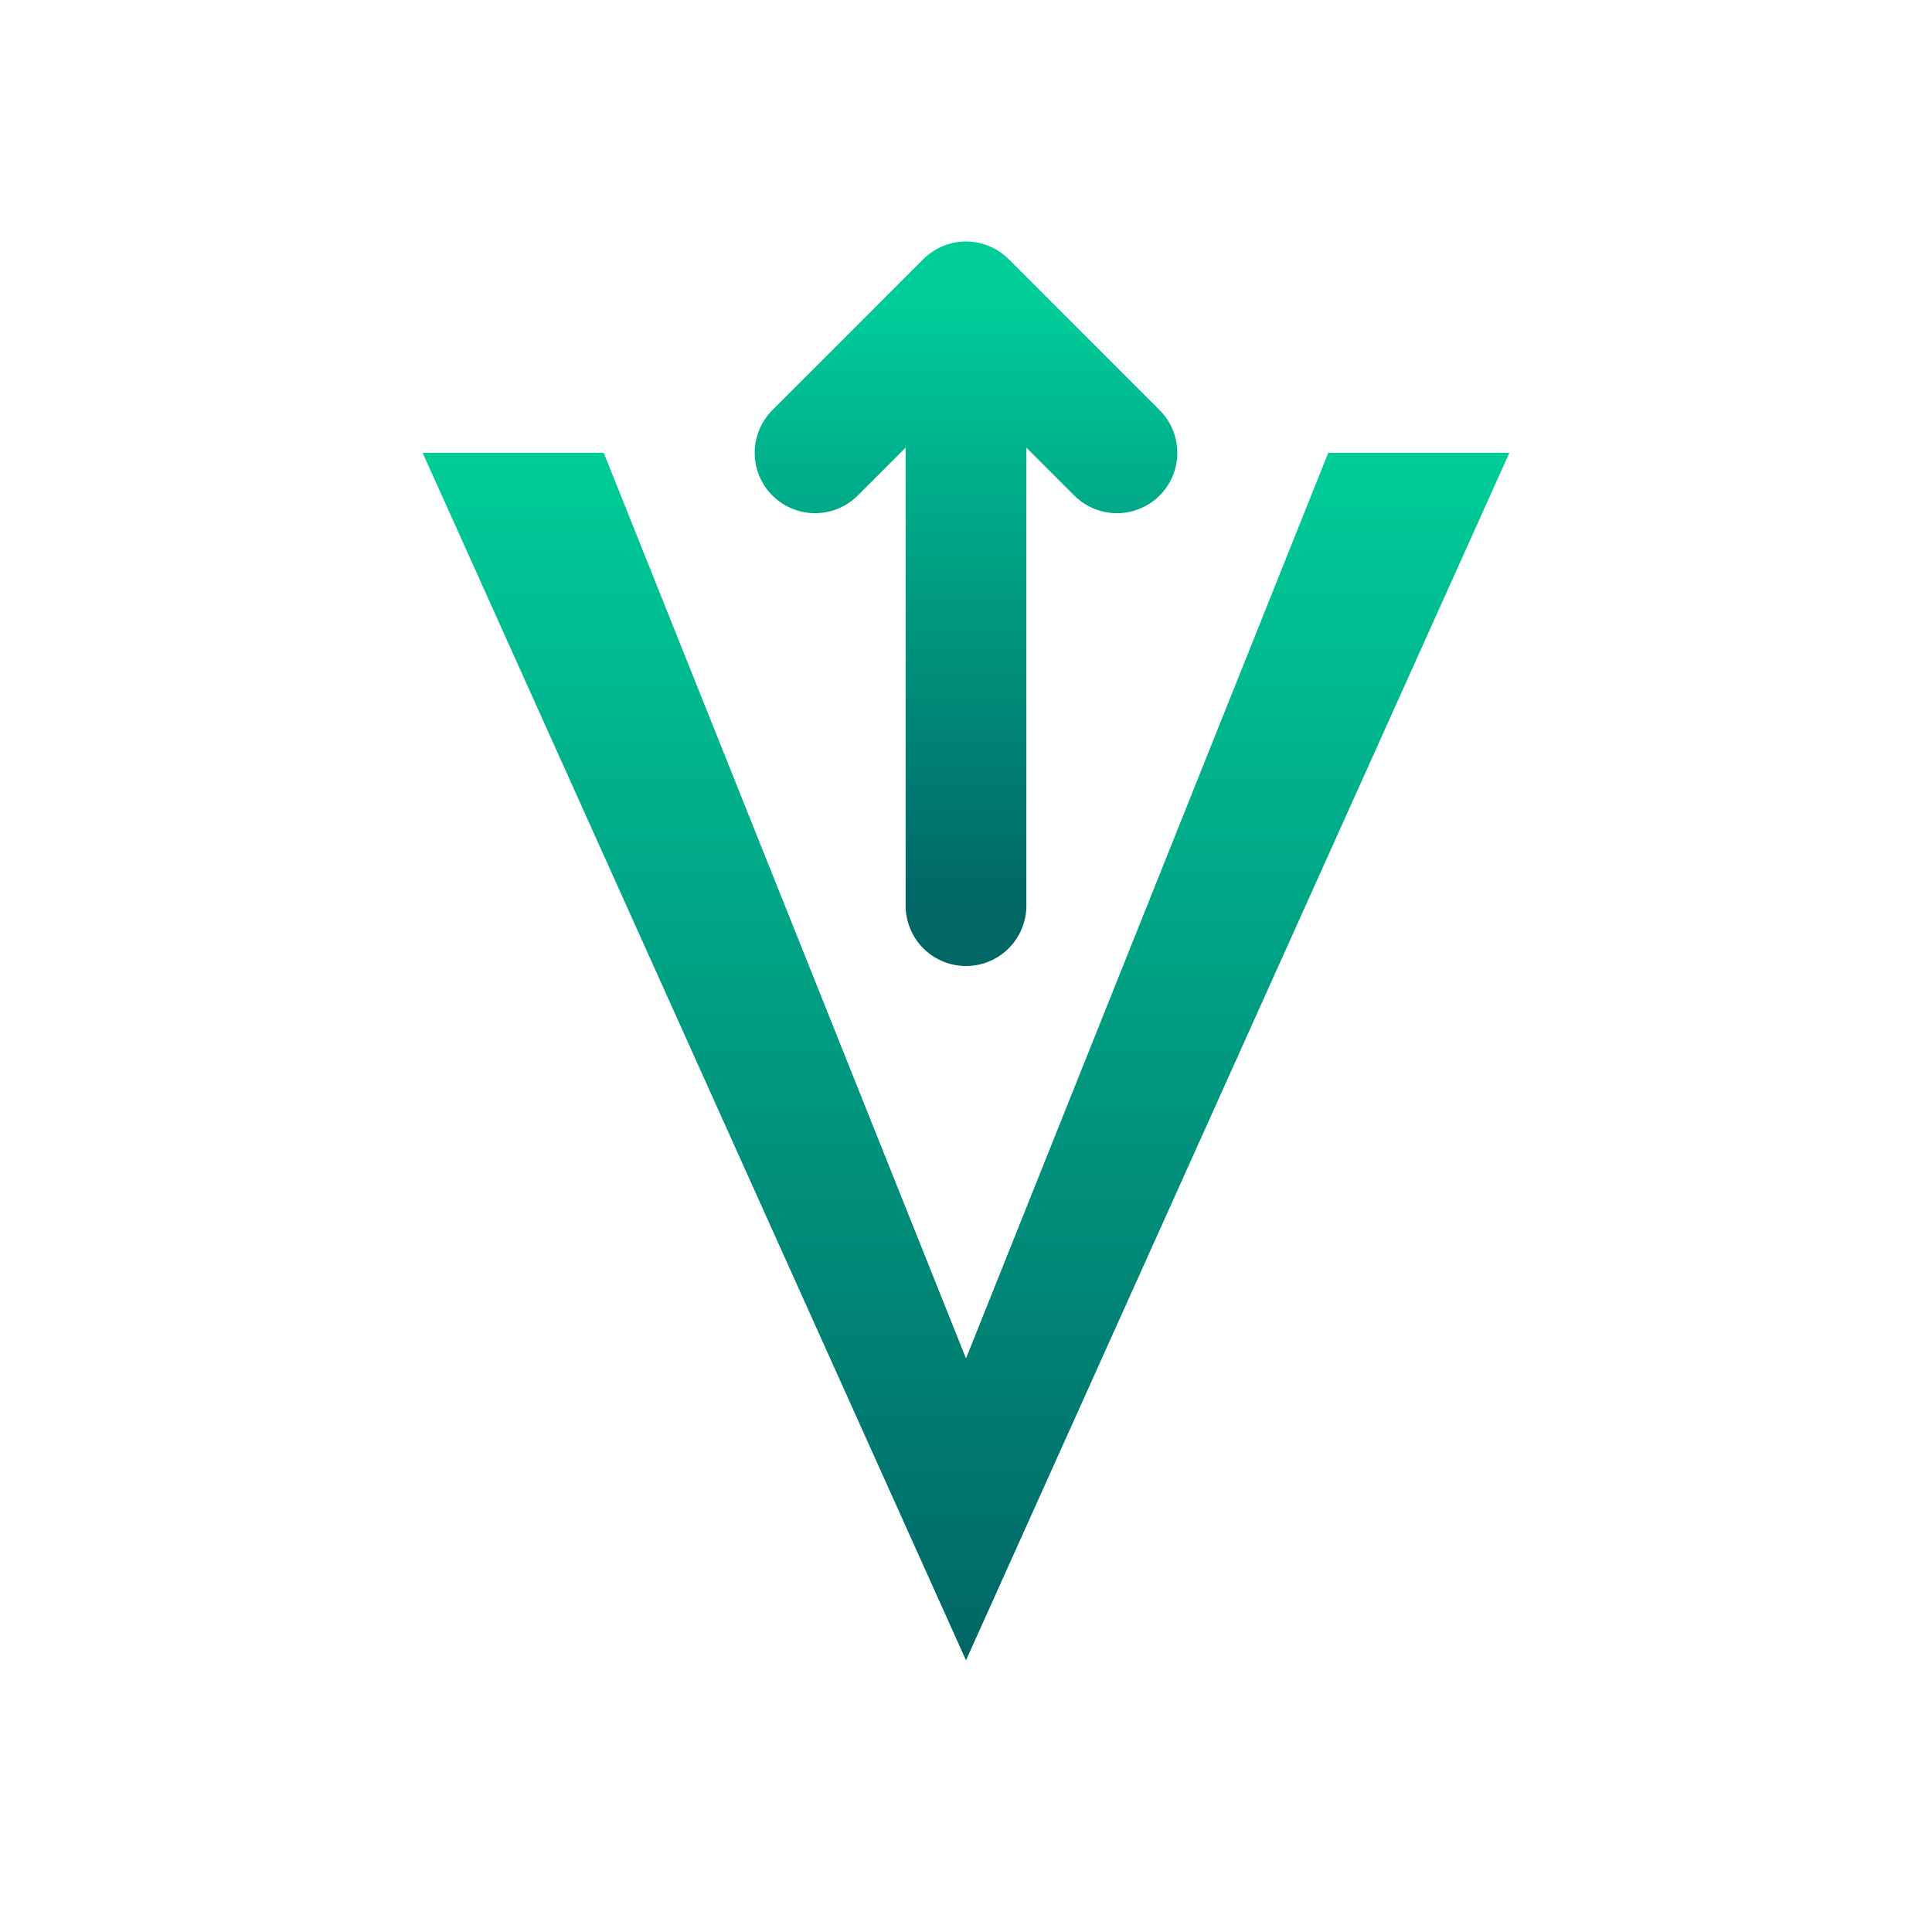
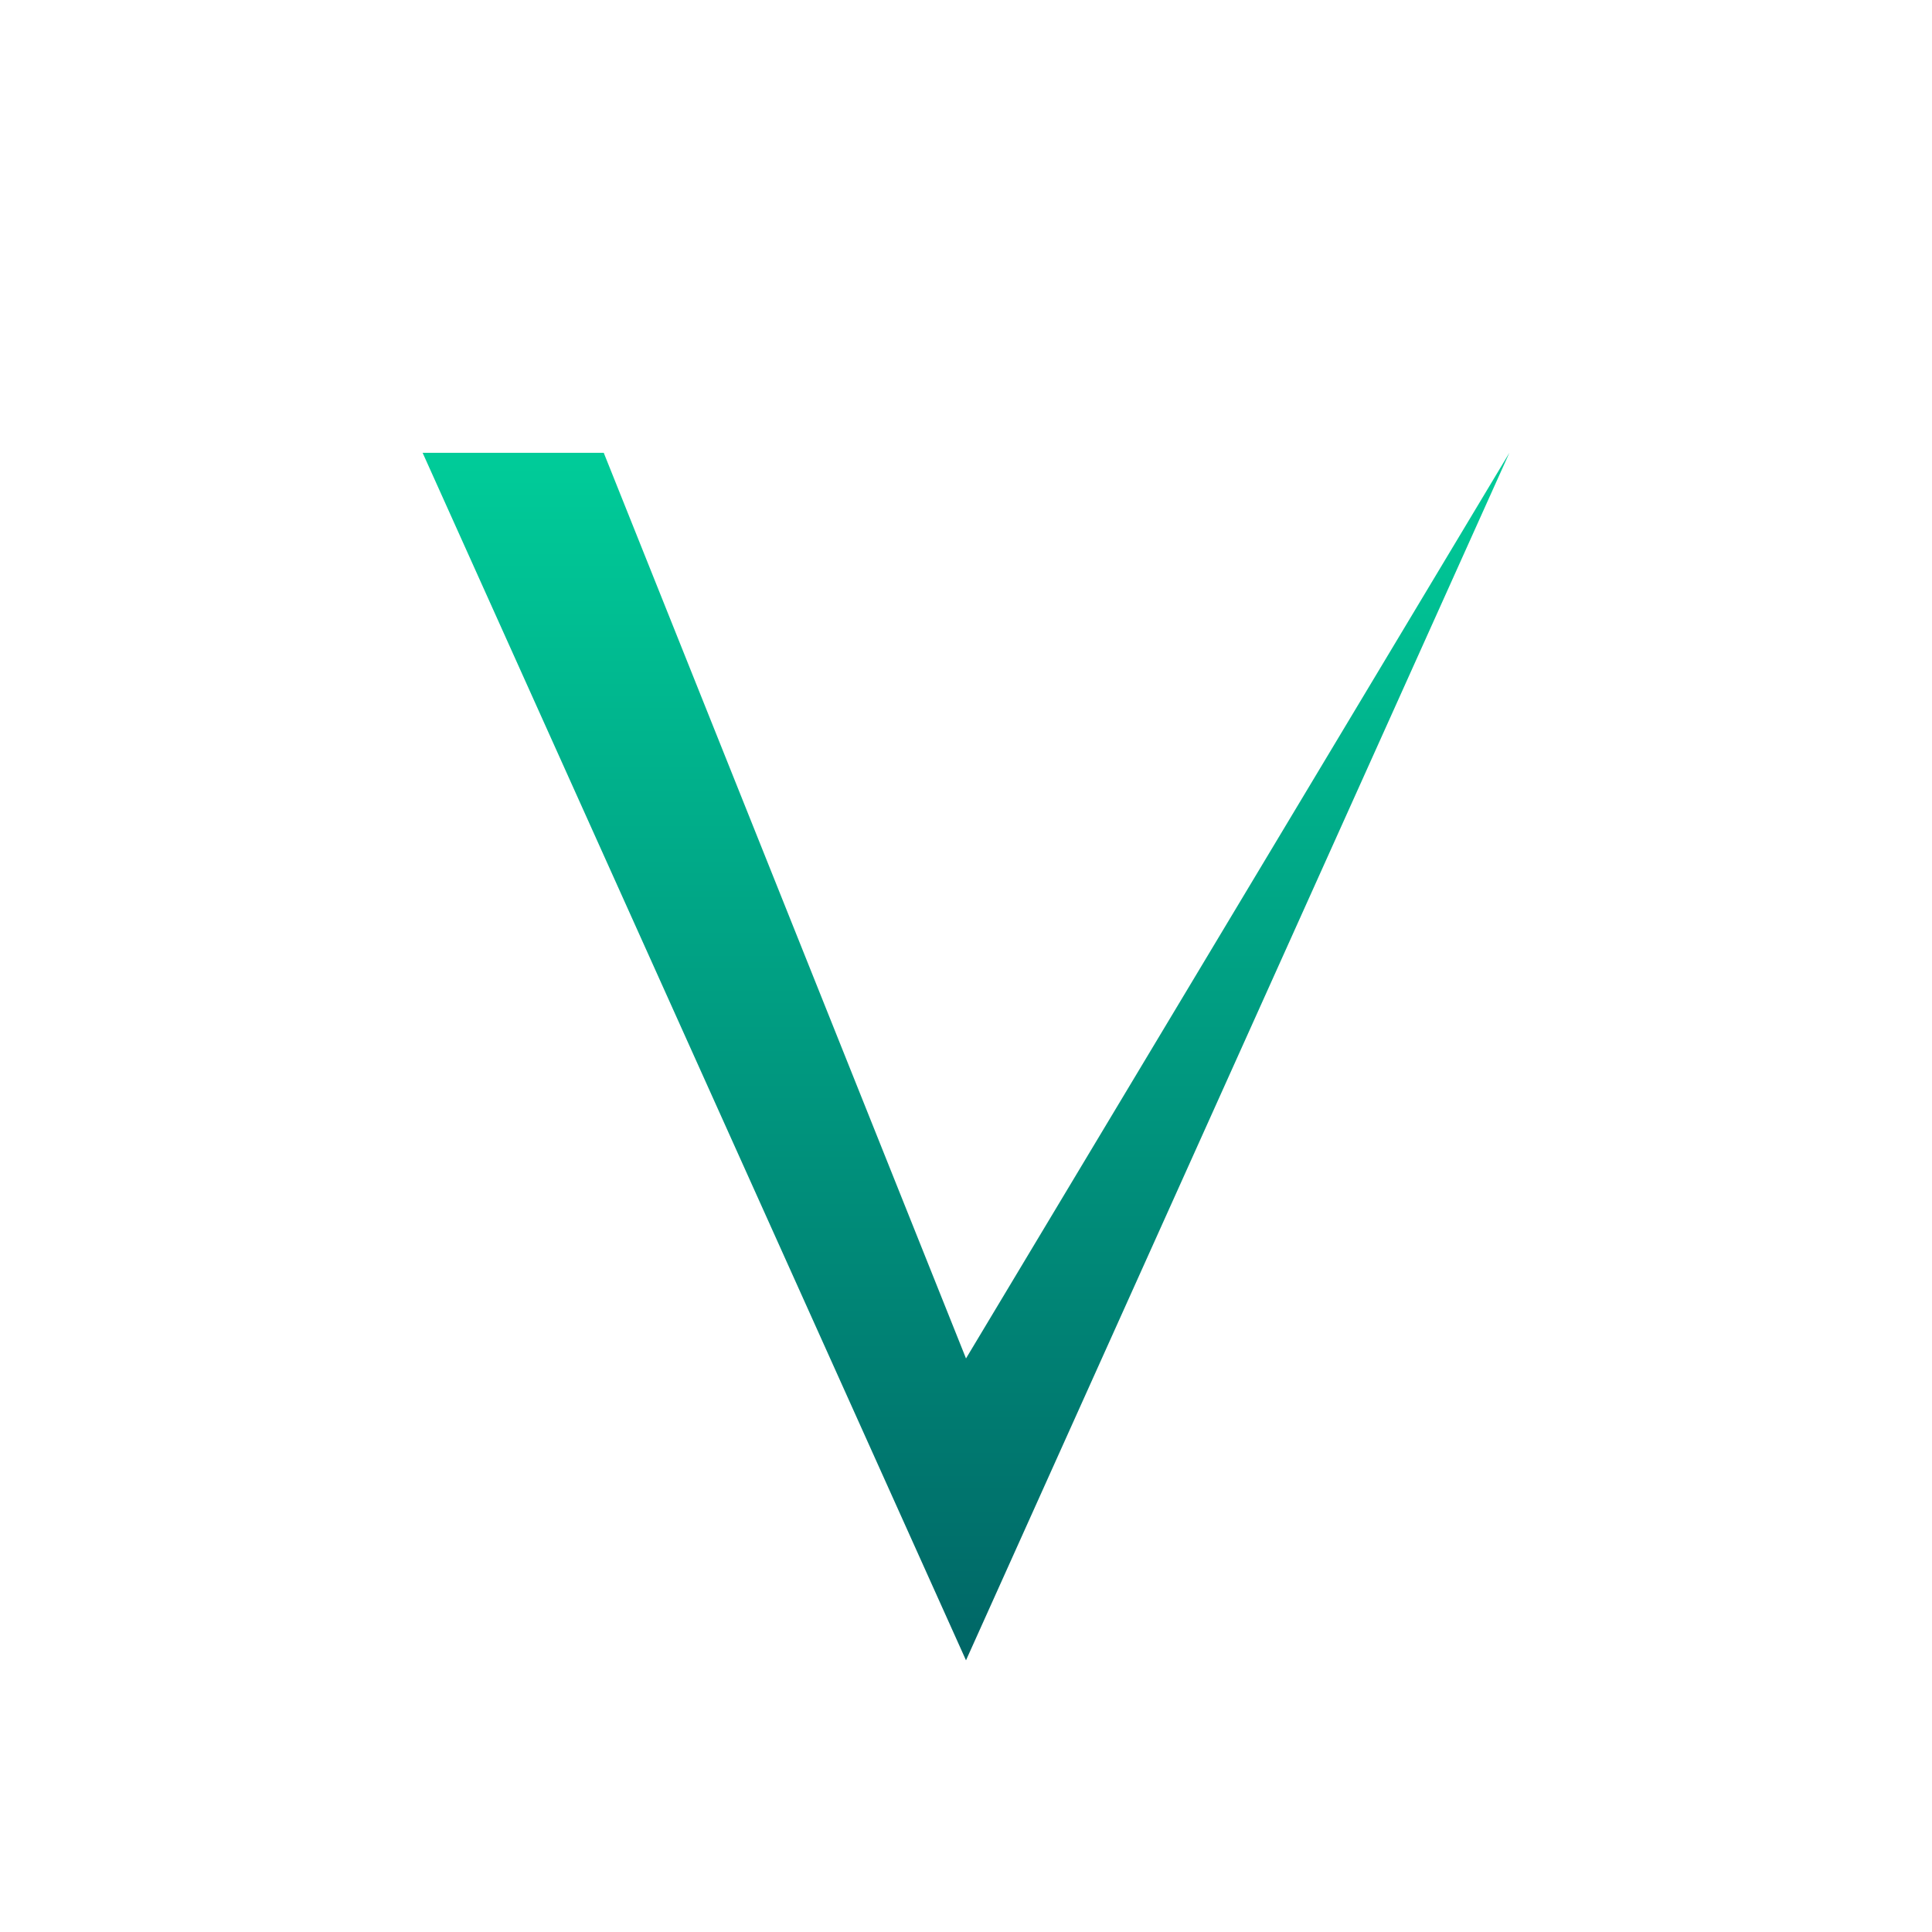
<svg xmlns="http://www.w3.org/2000/svg" viewBox="0 0 256 256">
  <defs>
    <linearGradient id="grad" x1="0%" y1="100%" x2="0%" y2="0%">
      <stop offset="0%" style="stop-color:#006666;stop-opacity:1" />
      <stop offset="100%" style="stop-color:#00CC99;stop-opacity:1" />
    </linearGradient>
  </defs>
-   <path d="M80 60 L128 180 L176 60 L200 60 L128 220 L56 60 Z" fill="url(#grad)" />
-   <path d="M128 40 L128 120 M128 40 L108 60 M128 40 L148 60" stroke="url(#grad)" stroke-width="16" stroke-linecap="round" stroke-linejoin="round" fill="none" />
+   <path d="M80 60 L128 180 L200 60 L128 220 L56 60 Z" fill="url(#grad)" />
</svg>